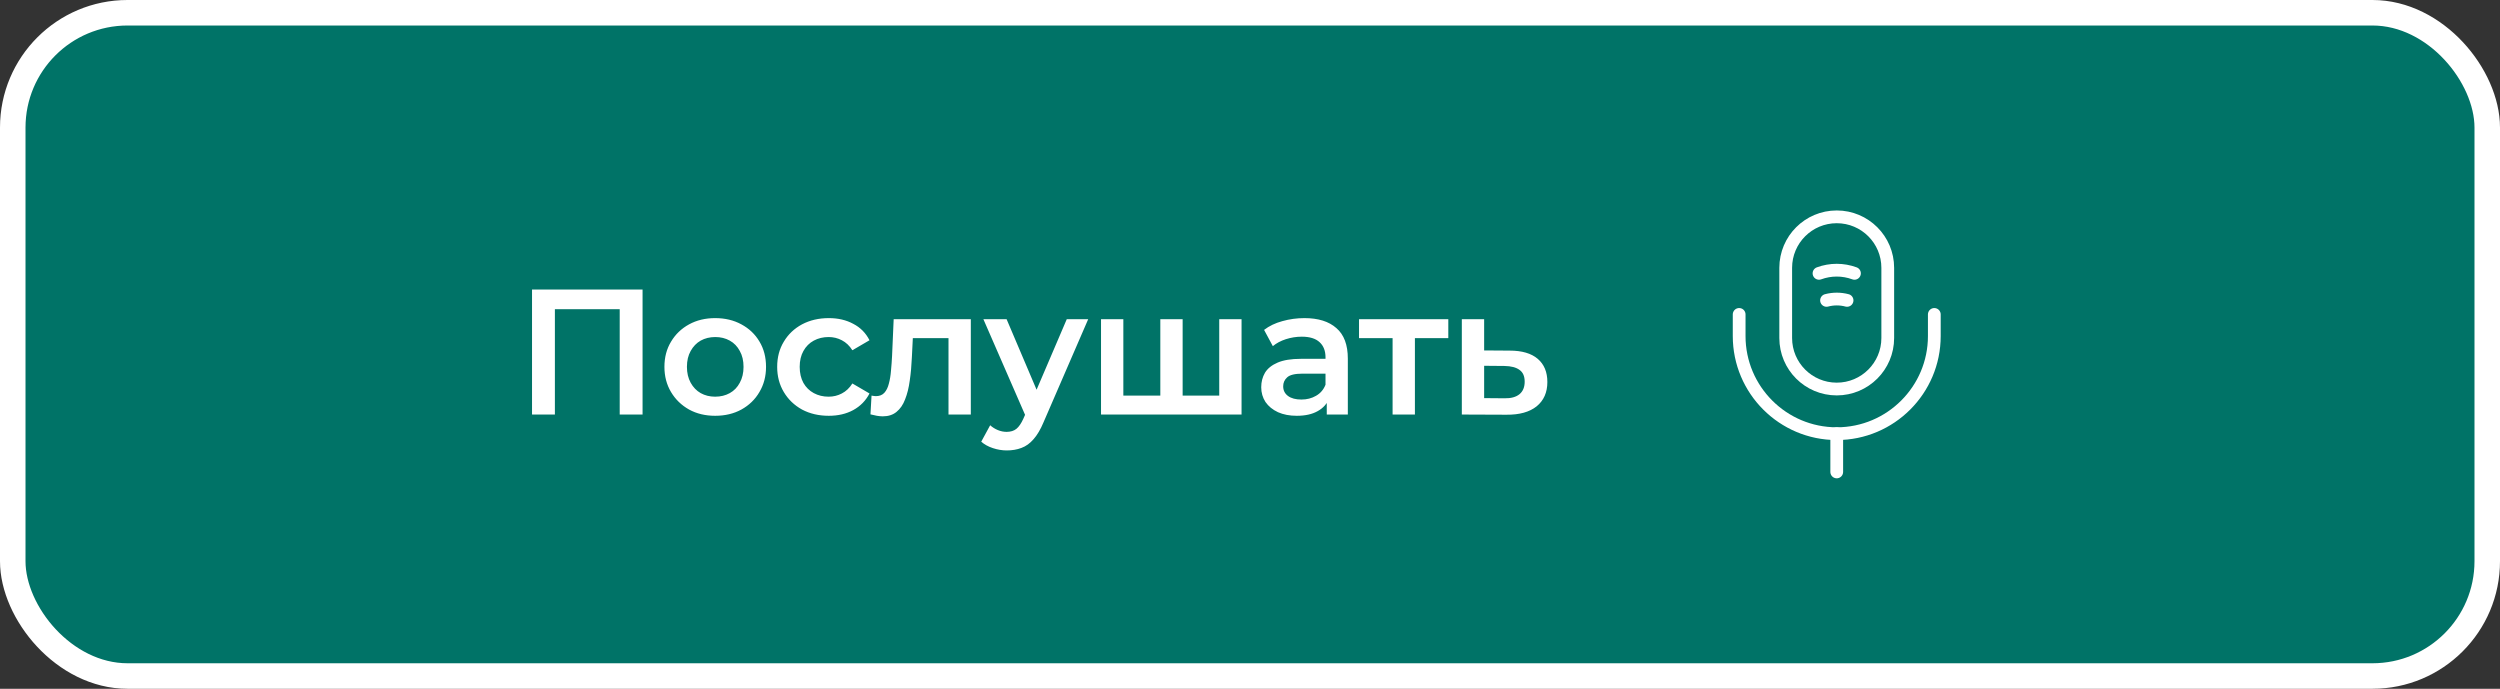
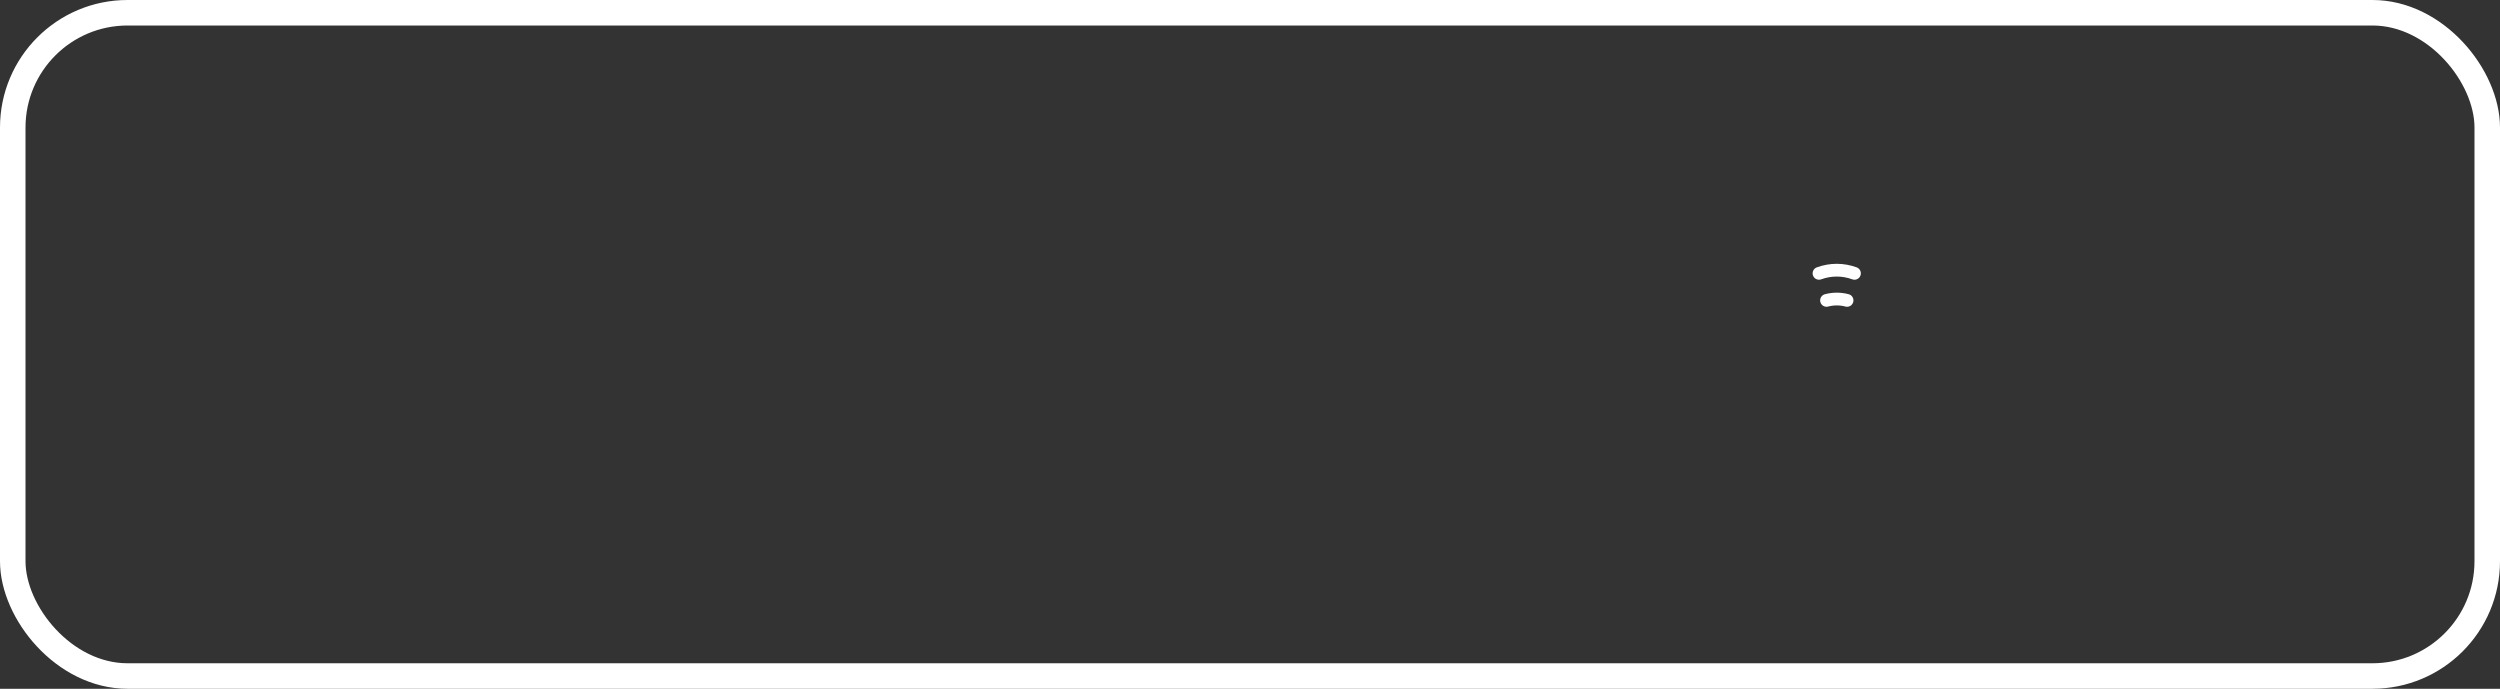
<svg xmlns="http://www.w3.org/2000/svg" width="196" height="54" viewBox="0 0 196 54" fill="none">
  <rect x="0" y="0" width="196" height="54" fill="#333333" stroke="none" />
-   <rect x="1" y="1" width="194" height="52" rx="9" fill="#007367" />
  <rect x="1" y="1" width="194" height="52" rx="9" stroke="white" stroke-width="2" />
-   <path d="M41.711 32.5V22.7H50.377V32.5H48.585V23.792L49.005 24.24H43.083L43.503 23.792V32.5H41.711ZM56.067 32.598C55.301 32.598 54.62 32.435 54.023 32.108C53.425 31.772 52.954 31.315 52.609 30.736C52.263 30.157 52.091 29.499 52.091 28.762C52.091 28.015 52.263 27.357 52.609 26.788C52.954 26.209 53.425 25.757 54.023 25.43C54.62 25.103 55.301 24.94 56.067 24.94C56.841 24.94 57.527 25.103 58.125 25.43C58.731 25.757 59.203 26.205 59.539 26.774C59.884 27.343 60.057 28.006 60.057 28.762C60.057 29.499 59.884 30.157 59.539 30.736C59.203 31.315 58.731 31.772 58.125 32.108C57.527 32.435 56.841 32.598 56.067 32.598ZM56.067 31.1C56.496 31.1 56.879 31.007 57.215 30.82C57.551 30.633 57.812 30.363 57.999 30.008C58.195 29.653 58.293 29.238 58.293 28.762C58.293 28.277 58.195 27.861 57.999 27.516C57.812 27.161 57.551 26.891 57.215 26.704C56.879 26.517 56.501 26.424 56.081 26.424C55.651 26.424 55.269 26.517 54.933 26.704C54.606 26.891 54.345 27.161 54.149 27.516C53.953 27.861 53.855 28.277 53.855 28.762C53.855 29.238 53.953 29.653 54.149 30.008C54.345 30.363 54.606 30.633 54.933 30.82C55.269 31.007 55.647 31.1 56.067 31.1ZM64.978 32.598C64.194 32.598 63.493 32.435 62.877 32.108C62.271 31.772 61.795 31.315 61.45 30.736C61.104 30.157 60.931 29.499 60.931 28.762C60.931 28.015 61.104 27.357 61.45 26.788C61.795 26.209 62.271 25.757 62.877 25.43C63.493 25.103 64.194 24.94 64.978 24.94C65.706 24.94 66.345 25.089 66.895 25.388C67.456 25.677 67.88 26.107 68.169 26.676L66.826 27.46C66.602 27.105 66.326 26.844 65.999 26.676C65.682 26.508 65.337 26.424 64.963 26.424C64.534 26.424 64.147 26.517 63.801 26.704C63.456 26.891 63.185 27.161 62.989 27.516C62.794 27.861 62.696 28.277 62.696 28.762C62.696 29.247 62.794 29.667 62.989 30.022C63.185 30.367 63.456 30.633 63.801 30.82C64.147 31.007 64.534 31.1 64.963 31.1C65.337 31.1 65.682 31.016 65.999 30.848C66.326 30.68 66.602 30.419 66.826 30.064L68.169 30.848C67.88 31.408 67.456 31.842 66.895 32.15C66.345 32.449 65.706 32.598 64.978 32.598ZM68.244 32.486L68.328 31.016C68.394 31.025 68.454 31.035 68.51 31.044C68.566 31.053 68.618 31.058 68.664 31.058C68.954 31.058 69.177 30.969 69.336 30.792C69.495 30.615 69.612 30.377 69.686 30.078C69.77 29.77 69.826 29.429 69.854 29.056C69.891 28.673 69.919 28.291 69.938 27.908L70.064 25.024H76.112V32.5H74.362V26.032L74.768 26.508H71.212L71.59 26.018L71.492 27.992C71.464 28.655 71.408 29.271 71.324 29.84C71.249 30.4 71.128 30.89 70.96 31.31C70.802 31.73 70.578 32.057 70.288 32.29C70.008 32.523 69.649 32.64 69.21 32.64C69.07 32.64 68.916 32.626 68.748 32.598C68.59 32.57 68.421 32.533 68.244 32.486ZM78.931 35.314C78.567 35.314 78.203 35.253 77.839 35.132C77.475 35.011 77.172 34.843 76.929 34.628L77.629 33.34C77.806 33.499 78.007 33.625 78.231 33.718C78.455 33.811 78.684 33.858 78.917 33.858C79.234 33.858 79.491 33.779 79.687 33.62C79.883 33.461 80.065 33.195 80.233 32.822L80.667 31.842L80.807 31.632L83.635 25.024H85.315L81.815 33.102C81.582 33.662 81.32 34.105 81.031 34.432C80.751 34.759 80.434 34.987 80.079 35.118C79.734 35.249 79.351 35.314 78.931 35.314ZM80.471 32.766L77.097 25.024H78.917L81.661 31.478L80.471 32.766ZM91.347 31.016L90.969 31.436V25.024H92.719V31.436L92.299 31.016H95.995L95.588 31.436V25.024H97.338V32.5H86.32V25.024H88.07V31.436L87.665 31.016H91.347ZM104.018 32.5V30.988L103.92 30.666V28.02C103.92 27.507 103.766 27.11 103.458 26.83C103.15 26.541 102.683 26.396 102.058 26.396C101.638 26.396 101.222 26.461 100.812 26.592C100.41 26.723 100.07 26.905 99.79 27.138L99.104 25.864C99.505 25.556 99.981 25.327 100.532 25.178C101.092 25.019 101.67 24.94 102.268 24.94C103.35 24.94 104.186 25.201 104.774 25.724C105.371 26.237 105.67 27.035 105.67 28.118V32.5H104.018ZM101.666 32.598C101.106 32.598 100.616 32.505 100.196 32.318C99.776 32.122 99.449 31.856 99.216 31.52C98.992 31.175 98.88 30.787 98.88 30.358C98.88 29.938 98.978 29.56 99.174 29.224C99.379 28.888 99.71 28.622 100.168 28.426C100.625 28.23 101.232 28.132 101.988 28.132H104.158V29.294H102.114C101.516 29.294 101.115 29.392 100.91 29.588C100.704 29.775 100.602 30.008 100.602 30.288C100.602 30.605 100.728 30.857 100.98 31.044C101.232 31.231 101.582 31.324 102.03 31.324C102.459 31.324 102.842 31.226 103.178 31.03C103.523 30.834 103.77 30.545 103.92 30.162L104.214 31.212C104.046 31.651 103.742 31.991 103.304 32.234C102.874 32.477 102.328 32.598 101.666 32.598ZM109.179 32.5V26.088L109.585 26.508H106.547V25.024H113.547V26.508H110.523L110.929 26.088V32.5H109.179ZM118.359 27.488C119.32 27.488 120.053 27.703 120.557 28.132C121.061 28.561 121.313 29.168 121.313 29.952C121.313 30.764 121.033 31.399 120.473 31.856C119.913 32.304 119.124 32.523 118.107 32.514L114.607 32.5V25.024H116.357V27.474L118.359 27.488ZM117.953 31.226C118.466 31.235 118.858 31.128 119.129 30.904C119.399 30.68 119.535 30.353 119.535 29.924C119.535 29.495 119.399 29.187 119.129 29C118.867 28.804 118.475 28.701 117.953 28.692L116.357 28.678V31.212L117.953 31.226Z" fill="white" />
-   <path d="M144 30.5C146.21 30.5 148 28.71 148 26.5V21C148 18.79 146.21 17 144 17C141.79 17 140 18.79 140 21V26.5C140 28.71 141.79 30.5 144 30.5Z" stroke="white" stroke-linecap="round" stroke-linejoin="round" />
-   <path d="M136.35 24.65V26.35C136.35 30.57 139.78 34 144 34C148.22 34 151.65 30.57 151.65 26.35V24.65" stroke="white" stroke-linecap="round" stroke-linejoin="round" />
  <path d="M142.61 21.43C143.51 21.1 144.49 21.1 145.39 21.43" stroke="white" stroke-linecap="round" stroke-linejoin="round" />
  <path d="M143.2 23.55C143.73 23.41 144.28 23.41 144.81 23.55" stroke="white" stroke-linecap="round" stroke-linejoin="round" />
-   <path d="M144 34V37" stroke="white" stroke-linecap="round" stroke-linejoin="round" />
</svg>